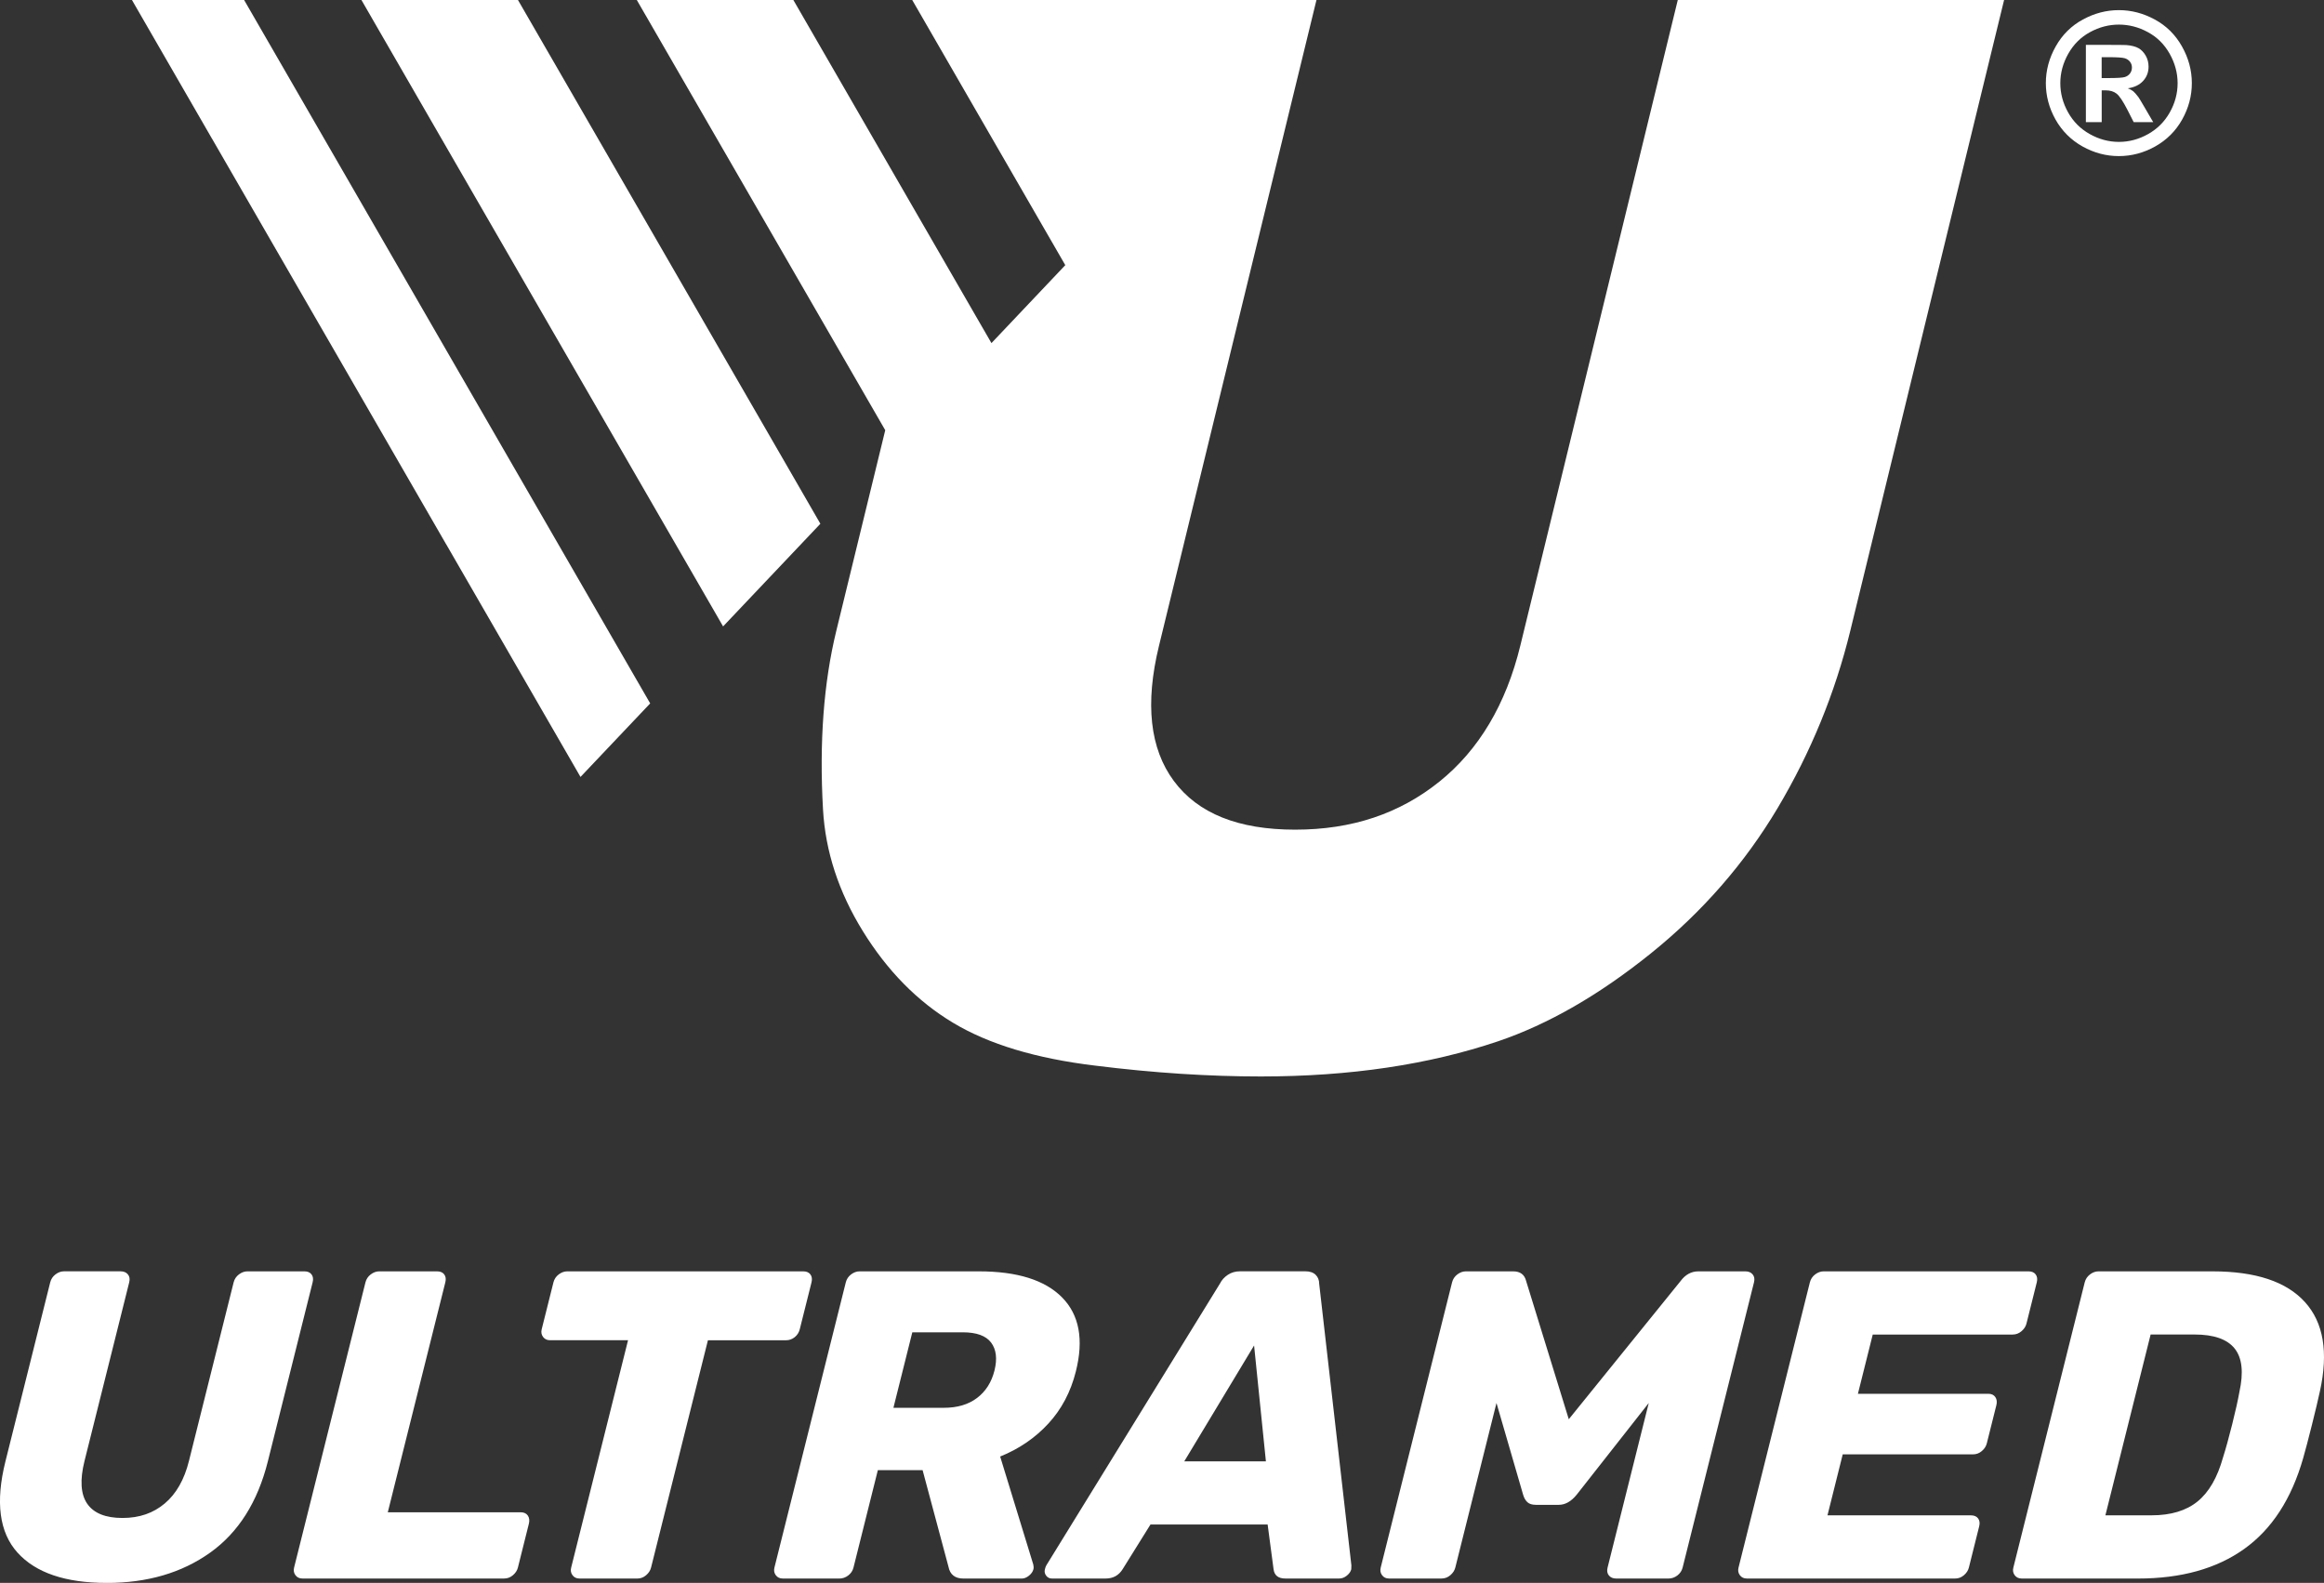
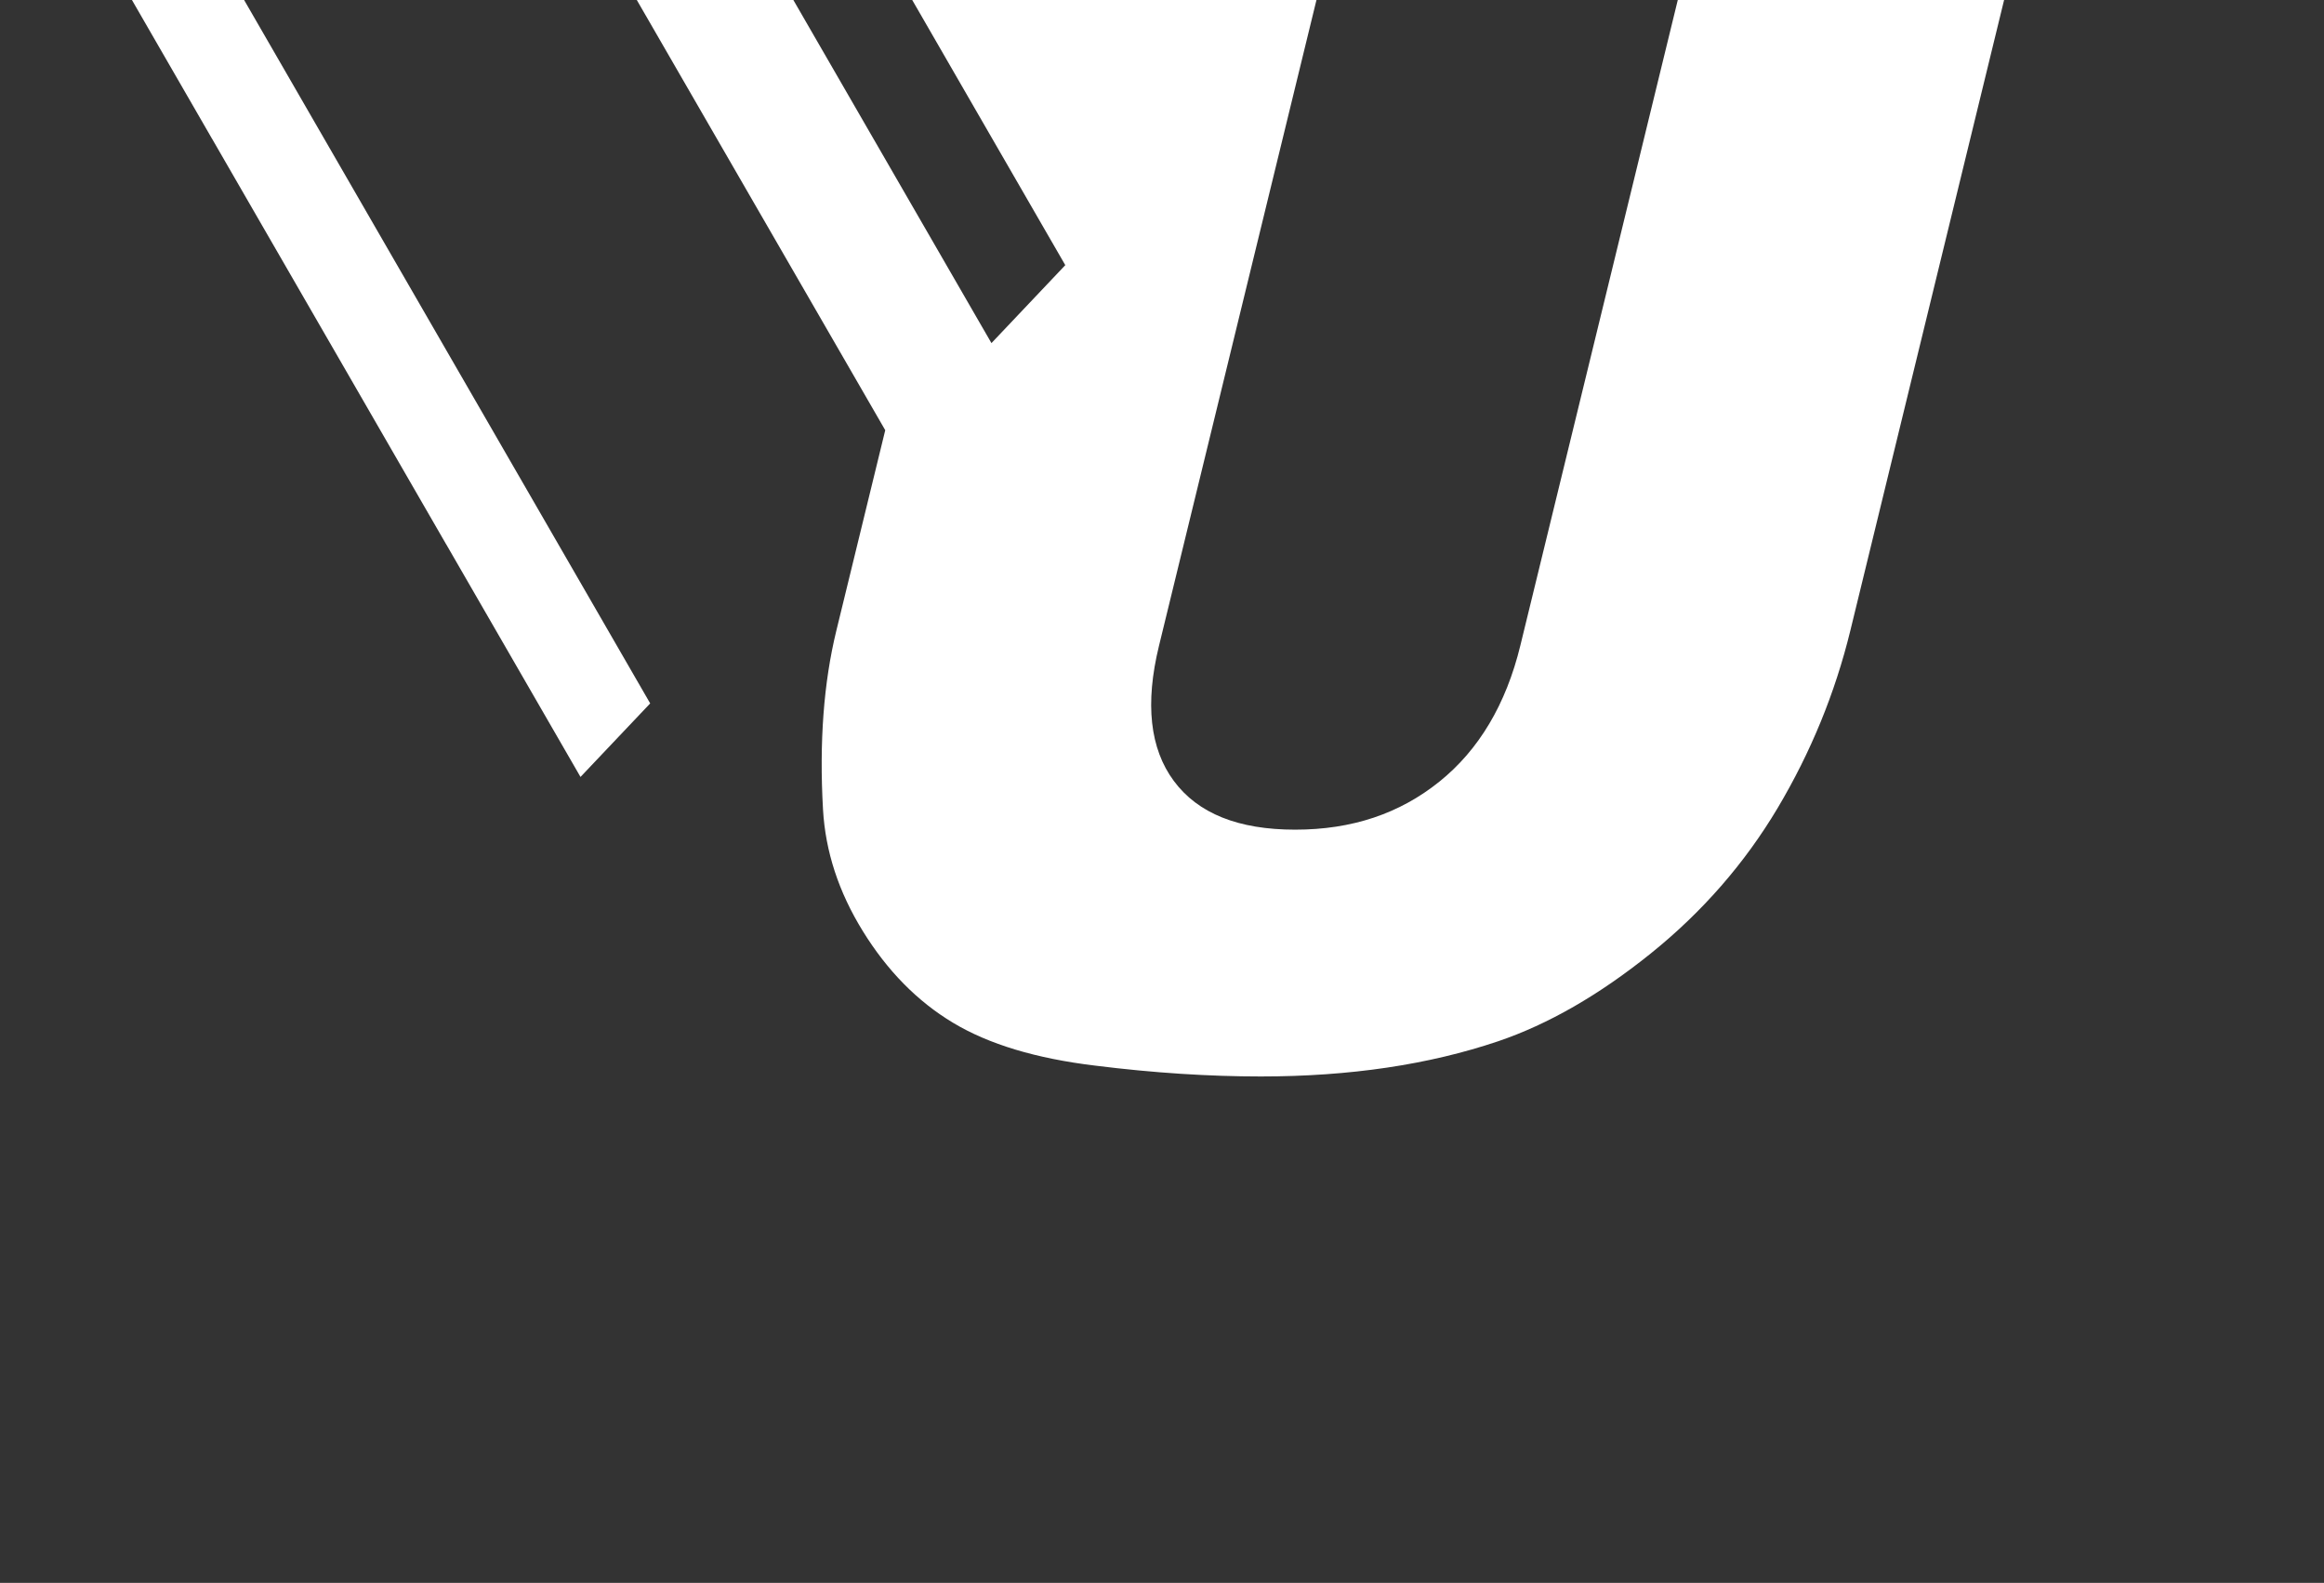
<svg xmlns="http://www.w3.org/2000/svg" id="Camada_1" data-name="Camada 1" viewBox="0 0 772.67 526.31">
  <rect x="0" y="0" width="772.67" height="526.31" fill="#333333" stroke="none" />
  <defs>
    <style>
      .cls-1 {
        fill: #fff;
      }
    </style>
  </defs>
  <polygon class="cls-1" points="81.16 0 111.49 52.54 138.36 99.09 157.19 131.71 216.17 233.88 193 258.33 148.3 180.89 148.29 180.9 115.19 123.54 102.48 101.53 70.49 46.11 70.48 46.11 43.87 0 81.16 0" />
  <path class="cls-1" d="M557.82,0h108.49l-51.13,209.71c-5.08,20.79-13.12,40.37-24.11,58.88-10.96,18.42-25.07,34.63-42.28,48.47-17.21,13.84-34.06,23.5-50.67,29.15-23.02,7.78-49.28,11.71-78.92,11.71-17.12,0-35.5-1.15-55.13-3.61-19.65-2.37-35.37-7.12-47.22-14.25-11.86-7.12-21.82-17.27-29.93-30.38-8.11-13.1-12.5-26.61-13.29-40.53-1.27-22.36.21-42.17,4.43-59.45l16.26-66.66L211.72,0h52.05l45.99,79.66,19.87,34.42,24.55-25.92-32.69-56.62L303.29,0h134.4l-52.35,214.7c-4.7,19.24-3.03,34.22,4.92,44.95,8.01,10.82,21.43,16.21,40.34,16.21s34.71-5.32,47.95-15.96c13.14-10.56,22.16-25.72,26.91-45.2L557.82,0Z" />
-   <polygon class="cls-1" points="130.02 0 172.2 0 172.21 0 186.77 25.21 218.82 80.72 225.99 93.14 233.16 105.56 233.53 106.21 258.04 148.65 272.38 173.5 272.75 174.15 240.41 208.28 234.67 198.34 234.67 198.34 195.45 130.41 192.37 125.08 125.82 9.8 120.17 0 130.02 0" />
-   <path class="cls-1" d="M698.75,25.96h2.11c3.01,0,4.88-.12,5.6-.35.73-.23,1.3-.63,1.72-1.2.42-.57.63-1.22.63-1.96s-.21-1.34-.62-1.89c-.41-.55-.99-.95-1.75-1.19-.76-.24-2.62-.36-5.58-.36h-2.11v6.94ZM693.5,40.62V14.92h5.22c4.89,0,7.63.02,8.22.06,1.73.14,3.07.49,4.04,1.03.95.53,1.75,1.35,2.4,2.47.64,1.1.96,2.34.96,3.68,0,1.86-.6,3.44-1.82,4.76-1.21,1.32-2.91,2.13-5.1,2.45.78.29,1.39.62,1.81.96.42.35,1.01,1.01,1.74,1.97.2.26.82,1.3,1.9,3.14l3.02,5.18h-6.49l-2.13-4.19c-1.44-2.8-2.63-4.57-3.57-5.3-.95-.73-2.14-1.09-3.59-1.09h-1.35v10.58h-5.26ZM704.49,8.18c-3.34,0-6.54.83-9.6,2.5-3.06,1.66-5.47,4.05-7.24,7.18-1.76,3.12-2.65,6.39-2.65,9.8s.87,6.64,2.59,9.71c1.72,3.08,4.12,5.48,7.2,7.21,3.08,1.73,6.32,2.6,9.7,2.6s6.63-.87,9.7-2.6c3.08-1.73,5.48-4.13,7.21-7.21,1.73-3.07,2.6-6.32,2.6-9.71s-.89-6.68-2.65-9.8c-1.76-3.13-4.18-5.52-7.25-7.18-3.08-1.67-6.28-2.5-9.62-2.5ZM704.46,3.37c4.16,0,8.15,1.04,11.97,3.13,3.83,2.07,6.84,5.06,9.02,8.94,2.19,3.88,3.28,7.95,3.28,12.2s-1.07,8.25-3.21,12.09c-2.15,3.83-5.14,6.81-8.97,8.96-3.84,2.14-7.86,3.21-12.09,3.21s-8.25-1.07-12.09-3.21c-3.83-2.15-6.81-5.14-8.97-8.96-2.14-3.84-3.21-7.86-3.21-12.09s1.09-8.32,3.28-12.2c2.18-3.88,5.19-6.87,9.02-8.94,3.82-2.09,7.81-3.13,11.97-3.13Z" />
-   <path class="cls-1" d="M715.32,503.84c6.42,0,11.52-1.53,15.3-4.6,3.78-3.06,6.61-7.95,8.48-14.66.9-2.82,1.91-6.47,3.03-10.94,1.12-4.47,1.92-8.07,2.41-10.8,1.43-6.52.92-11.33-1.57-14.45-2.48-3.11-6.93-4.67-13.35-4.67h-14.59l-15.04,60.12h15.32ZM672.12,524.85c-.97,0-1.73-.36-2.28-1.09-.55-.73-.7-1.58-.45-2.55l23.73-94.84c.27-1.07.85-1.94,1.75-2.63.9-.68,1.84-1.02,2.81-1.02h37.94c14.3,0,24.54,3.4,30.71,10.21,6.18,6.81,7.84,16.68,4.99,29.62-.61,2.82-1.5,6.57-2.67,11.24-1.17,4.67-2.14,8.37-2.92,11.09-3.87,13.52-10.39,23.56-19.58,30.13-9.18,6.57-20.97,9.85-35.37,9.85h-38.67ZM580.75,524.85c-.97,0-1.73-.36-2.28-1.09-.55-.73-.7-1.58-.45-2.55l23.72-94.84c.27-1.07.85-1.94,1.75-2.63.9-.68,1.84-1.02,2.81-1.02h68.14c1.07,0,1.86.34,2.37,1.02.51.68.63,1.55.37,2.63l-3.43,13.71c-.24.97-.8,1.82-1.66,2.55-.86.73-1.83,1.1-2.9,1.1h-46.55l-4.93,19.7h43.34c1.07,0,1.85.36,2.35,1.1.5.73.61,1.63.34,2.7l-3.18,12.7c-.24.97-.8,1.82-1.66,2.55-.86.73-1.83,1.09-2.9,1.09h-43.34l-5.07,20.28h47.71c1.07,0,1.86.34,2.37,1.02.51.68.63,1.56.36,2.63l-3.43,13.72c-.24.97-.8,1.82-1.66,2.55-.86.73-1.83,1.09-2.9,1.09h-69.31ZM461.79,524.85c-.97,0-1.73-.36-2.28-1.09-.55-.73-.7-1.58-.46-2.55l23.73-94.84c.27-1.07.85-1.94,1.75-2.63.9-.68,1.84-1.02,2.81-1.02h15.76c2.33,0,3.77,1.07,4.3,3.21l14.18,45.96,37.18-45.96c1.6-2.14,3.57-3.21,5.91-3.21h15.61c1.07,0,1.88.34,2.44,1.02.56.68.71,1.55.44,2.63l-23.73,94.84c-.27,1.07-.85,1.94-1.75,2.63-.9.68-1.89,1.02-2.96,1.02h-17.36c-1.07,0-1.89-.34-2.44-1.02-.56-.68-.71-1.55-.44-2.63l13.69-54.72-23.97,30.5c-1.82,2.24-3.81,3.36-5.95,3.36h-7.59c-1.26,0-2.21-.29-2.84-.88-.63-.58-1.11-1.41-1.42-2.48l-8.86-30.5-13.69,54.72c-.24.97-.8,1.82-1.66,2.55-.86.73-1.83,1.09-2.9,1.09h-17.51ZM420.88,485.89l-3.93-38.52-23.21,38.52h27.14ZM349.7,524.85c-.78,0-1.4-.32-1.88-.95-.47-.63-.62-1.34-.42-2.12.15-.58.3-1.02.48-1.31l57.72-93.68c.58-1.17,1.46-2.14,2.63-2.92,1.17-.78,2.53-1.17,4.09-1.17h21.6c1.56,0,2.72.39,3.5,1.17.78.78,1.17,1.75,1.17,2.92l10.71,93.68-.04,1.31c-.19.78-.69,1.48-1.48,2.12-.79.63-1.62.95-2.5.95h-17.95c-2.33,0-3.63-1.02-3.9-3.07l-1.97-14.88h-38.96l-9.27,14.88c-1.29,2.04-3.15,3.07-5.58,3.07h-17.95ZM313.82,468.09c4.47,0,8.15-1.09,11.04-3.28,2.88-2.19,4.81-5.23,5.78-9.12.97-3.89.6-6.98-1.11-9.27-1.72-2.29-4.86-3.43-9.43-3.43h-16.78l-6.28,25.1h16.78ZM260.22,524.85c-.97,0-1.73-.36-2.28-1.09-.55-.73-.7-1.58-.46-2.55l23.73-94.84c.27-1.07.85-1.94,1.75-2.63.9-.68,1.84-1.02,2.81-1.02h39.69c12.74,0,21.97,2.89,27.67,8.68,5.7,5.79,7.23,13.98,4.57,24.58-1.7,6.81-4.76,12.6-9.16,17.37-4.4,4.77-9.74,8.41-16.01,10.94l11.01,35.9c.14.58.16,1.12.04,1.6-.2.78-.69,1.48-1.48,2.12-.79.63-1.58.95-2.35.95h-19.41c-2.82,0-4.49-1.31-5-3.94l-8.6-32.1h-14.88l-8.1,32.39c-.27,1.07-.85,1.94-1.75,2.63-.9.68-1.89,1.02-2.95,1.02h-18.82ZM192.63,524.85c-.97,0-1.73-.36-2.28-1.09-.55-.73-.7-1.58-.45-2.55l18.91-75.59h-25.97c-.97,0-1.73-.36-2.28-1.09-.55-.73-.7-1.58-.46-2.55l3.91-15.61c.27-1.07.85-1.94,1.75-2.63.9-.68,1.84-1.02,2.81-1.02h78.5c1.07,0,1.86.34,2.37,1.02.51.68.63,1.55.37,2.63l-3.91,15.61c-.27,1.07-.83,1.94-1.68,2.63-.85.68-1.81,1.02-2.88,1.02h-25.97l-18.91,75.59c-.24.97-.8,1.82-1.66,2.55-.86.73-1.83,1.09-2.9,1.09h-19.26ZM100.52,524.85c-.97,0-1.73-.36-2.28-1.09-.55-.73-.7-1.58-.46-2.55l23.73-94.84c.27-1.07.85-1.94,1.75-2.63.9-.68,1.84-1.02,2.81-1.02h19.26c1.07,0,1.86.34,2.37,1.02.51.68.63,1.55.36,2.63l-19.13,76.46h44.21c1.07,0,1.85.37,2.35,1.09.5.73.61,1.63.35,2.7l-3.65,14.59c-.24.97-.8,1.82-1.66,2.55-.86.73-1.83,1.09-2.9,1.09h-67.12ZM35.48,526.31c-13.72,0-23.6-3.36-29.66-10.07-6.06-6.71-7.39-16.83-4.01-30.35l14.89-59.53c.27-1.07.85-1.94,1.75-2.63.9-.68,1.84-1.02,2.81-1.02h18.82c1.07,0,1.88.34,2.44,1.02.56.68.71,1.55.44,2.63l-14.86,59.39c-1.58,6.32-1.28,11.07.89,14.23,2.18,3.16,6.09,4.74,11.73,4.74s10.23-1.61,14.04-4.81c3.82-3.21,6.51-7.93,8.06-14.15l14.86-59.39c.27-1.07.85-1.94,1.75-2.63.9-.68,1.84-1.02,2.81-1.02h18.97c1.07,0,1.86.34,2.37,1.02.51.68.63,1.55.36,2.63l-14.89,59.53c-3.38,13.52-9.78,23.64-19.19,30.35-9.41,6.71-20.88,10.07-34.4,10.07Z" />
</svg>